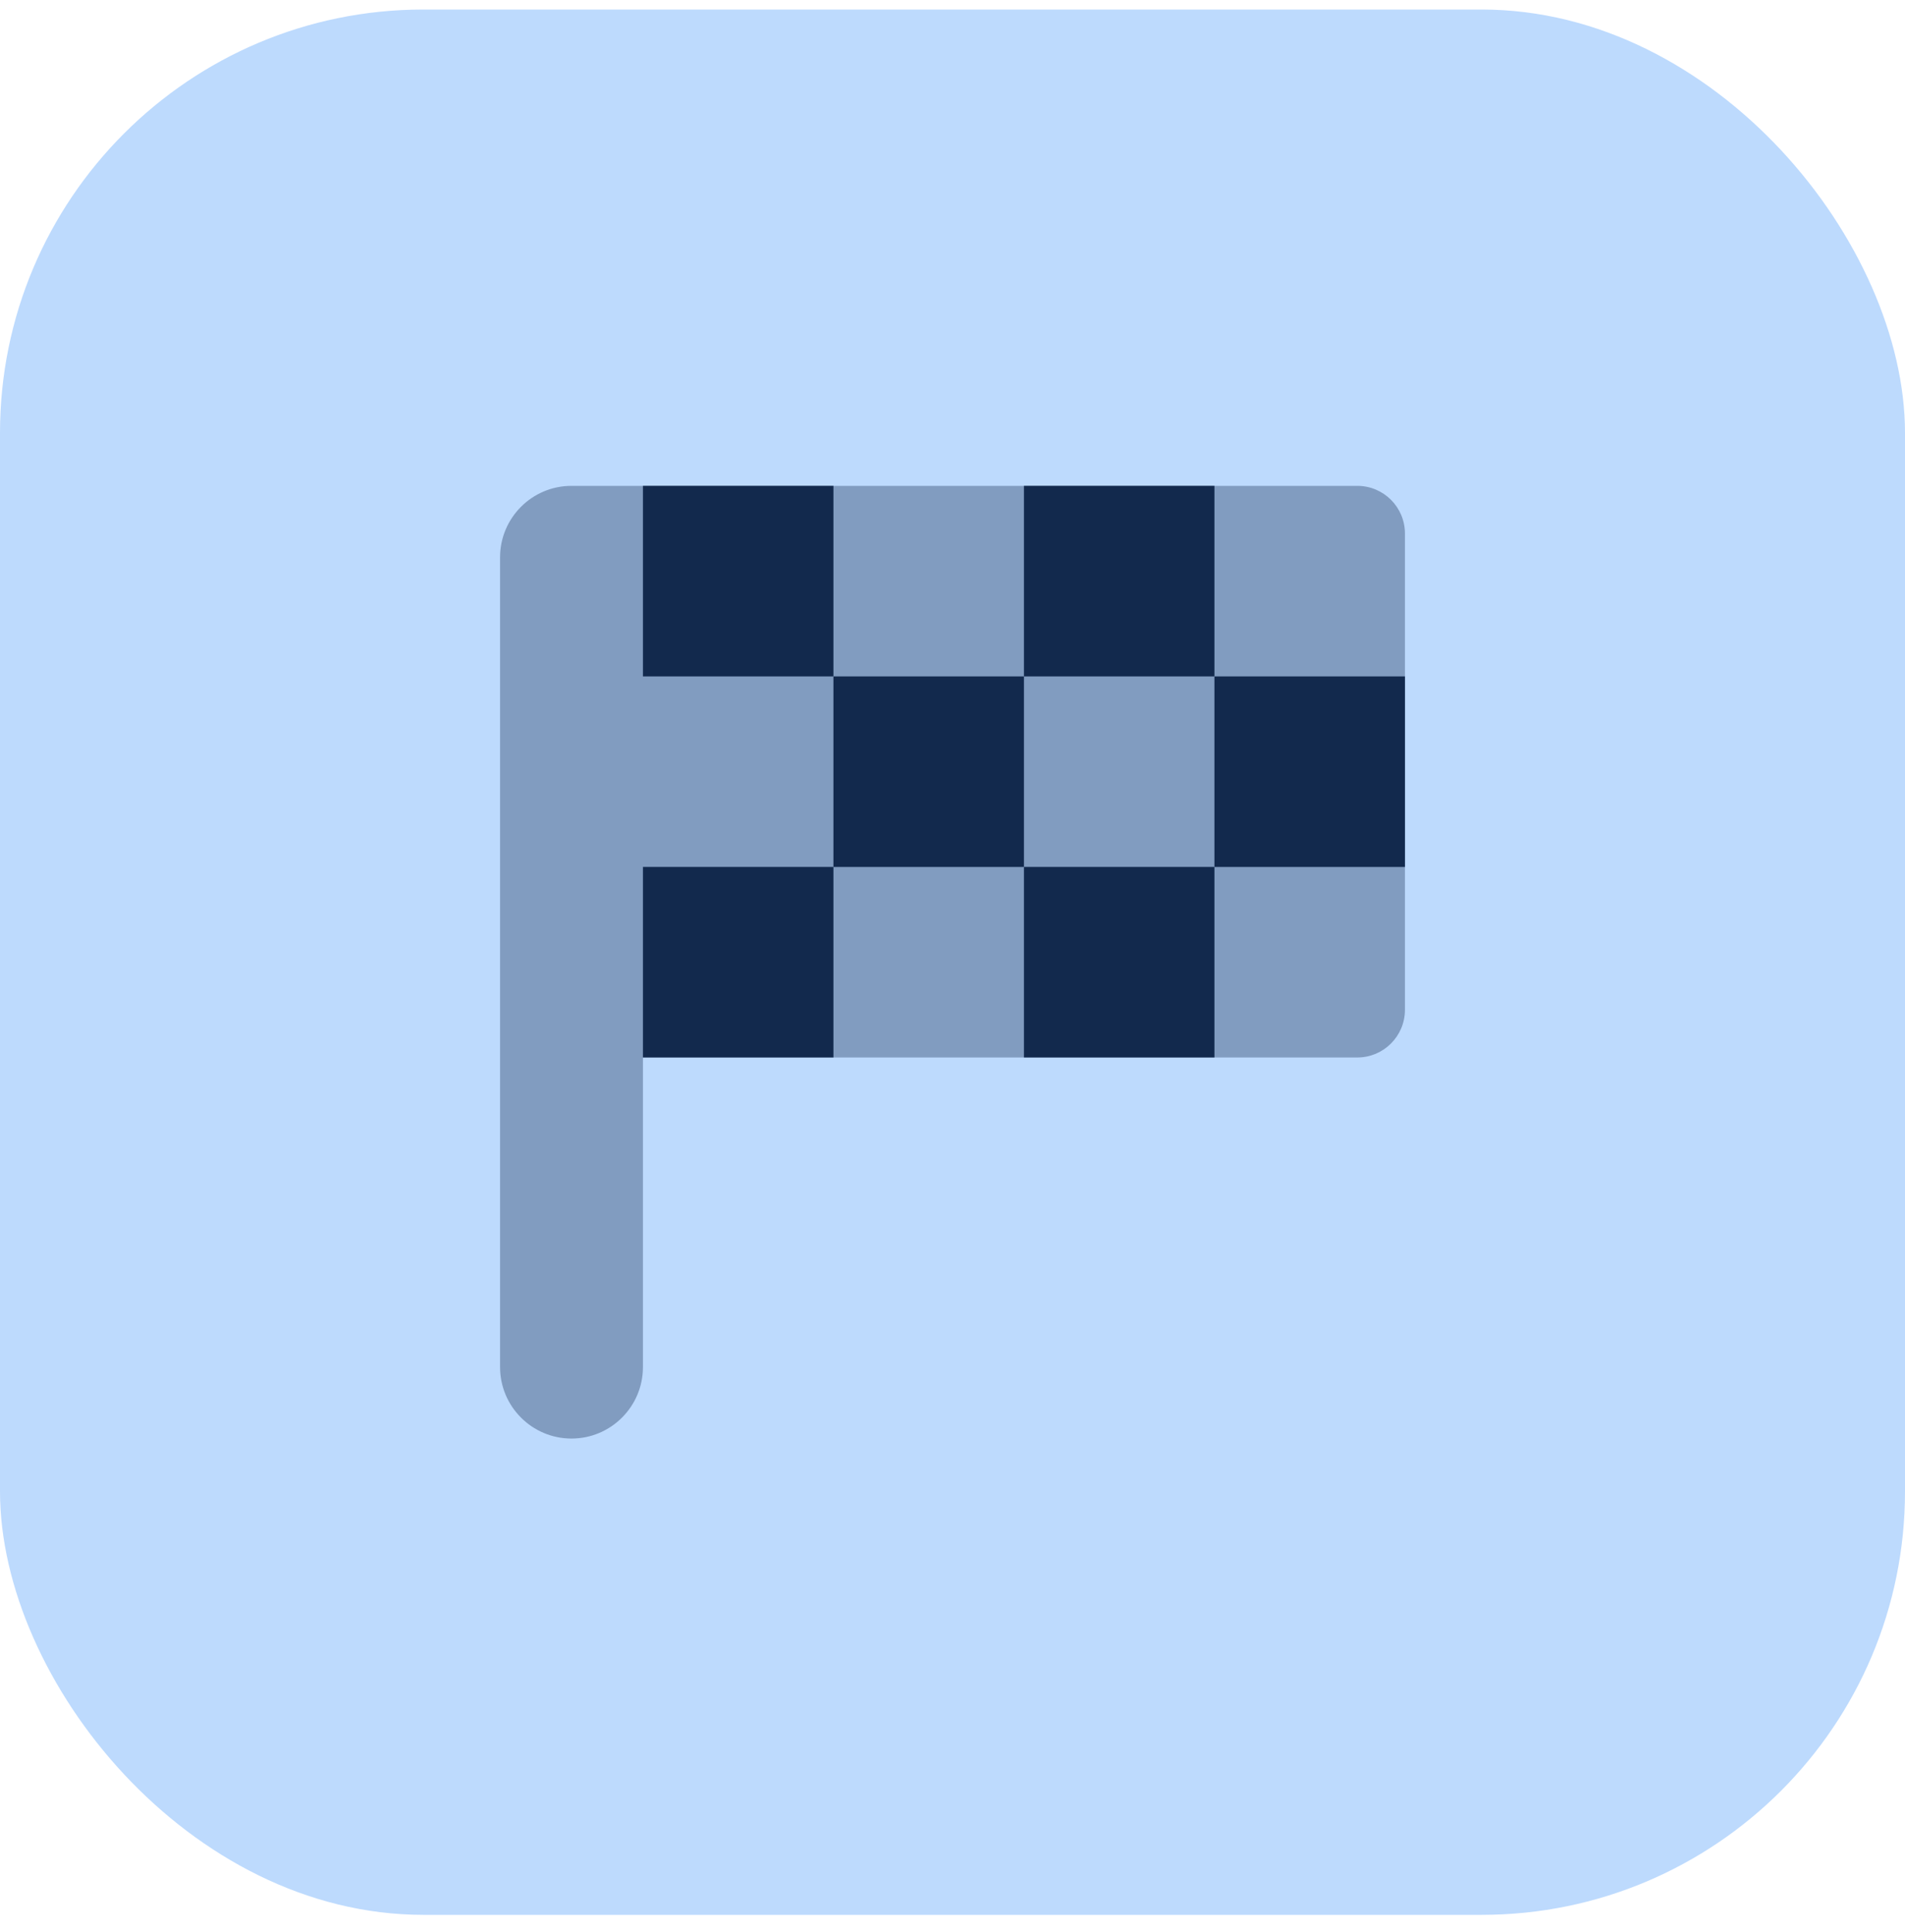
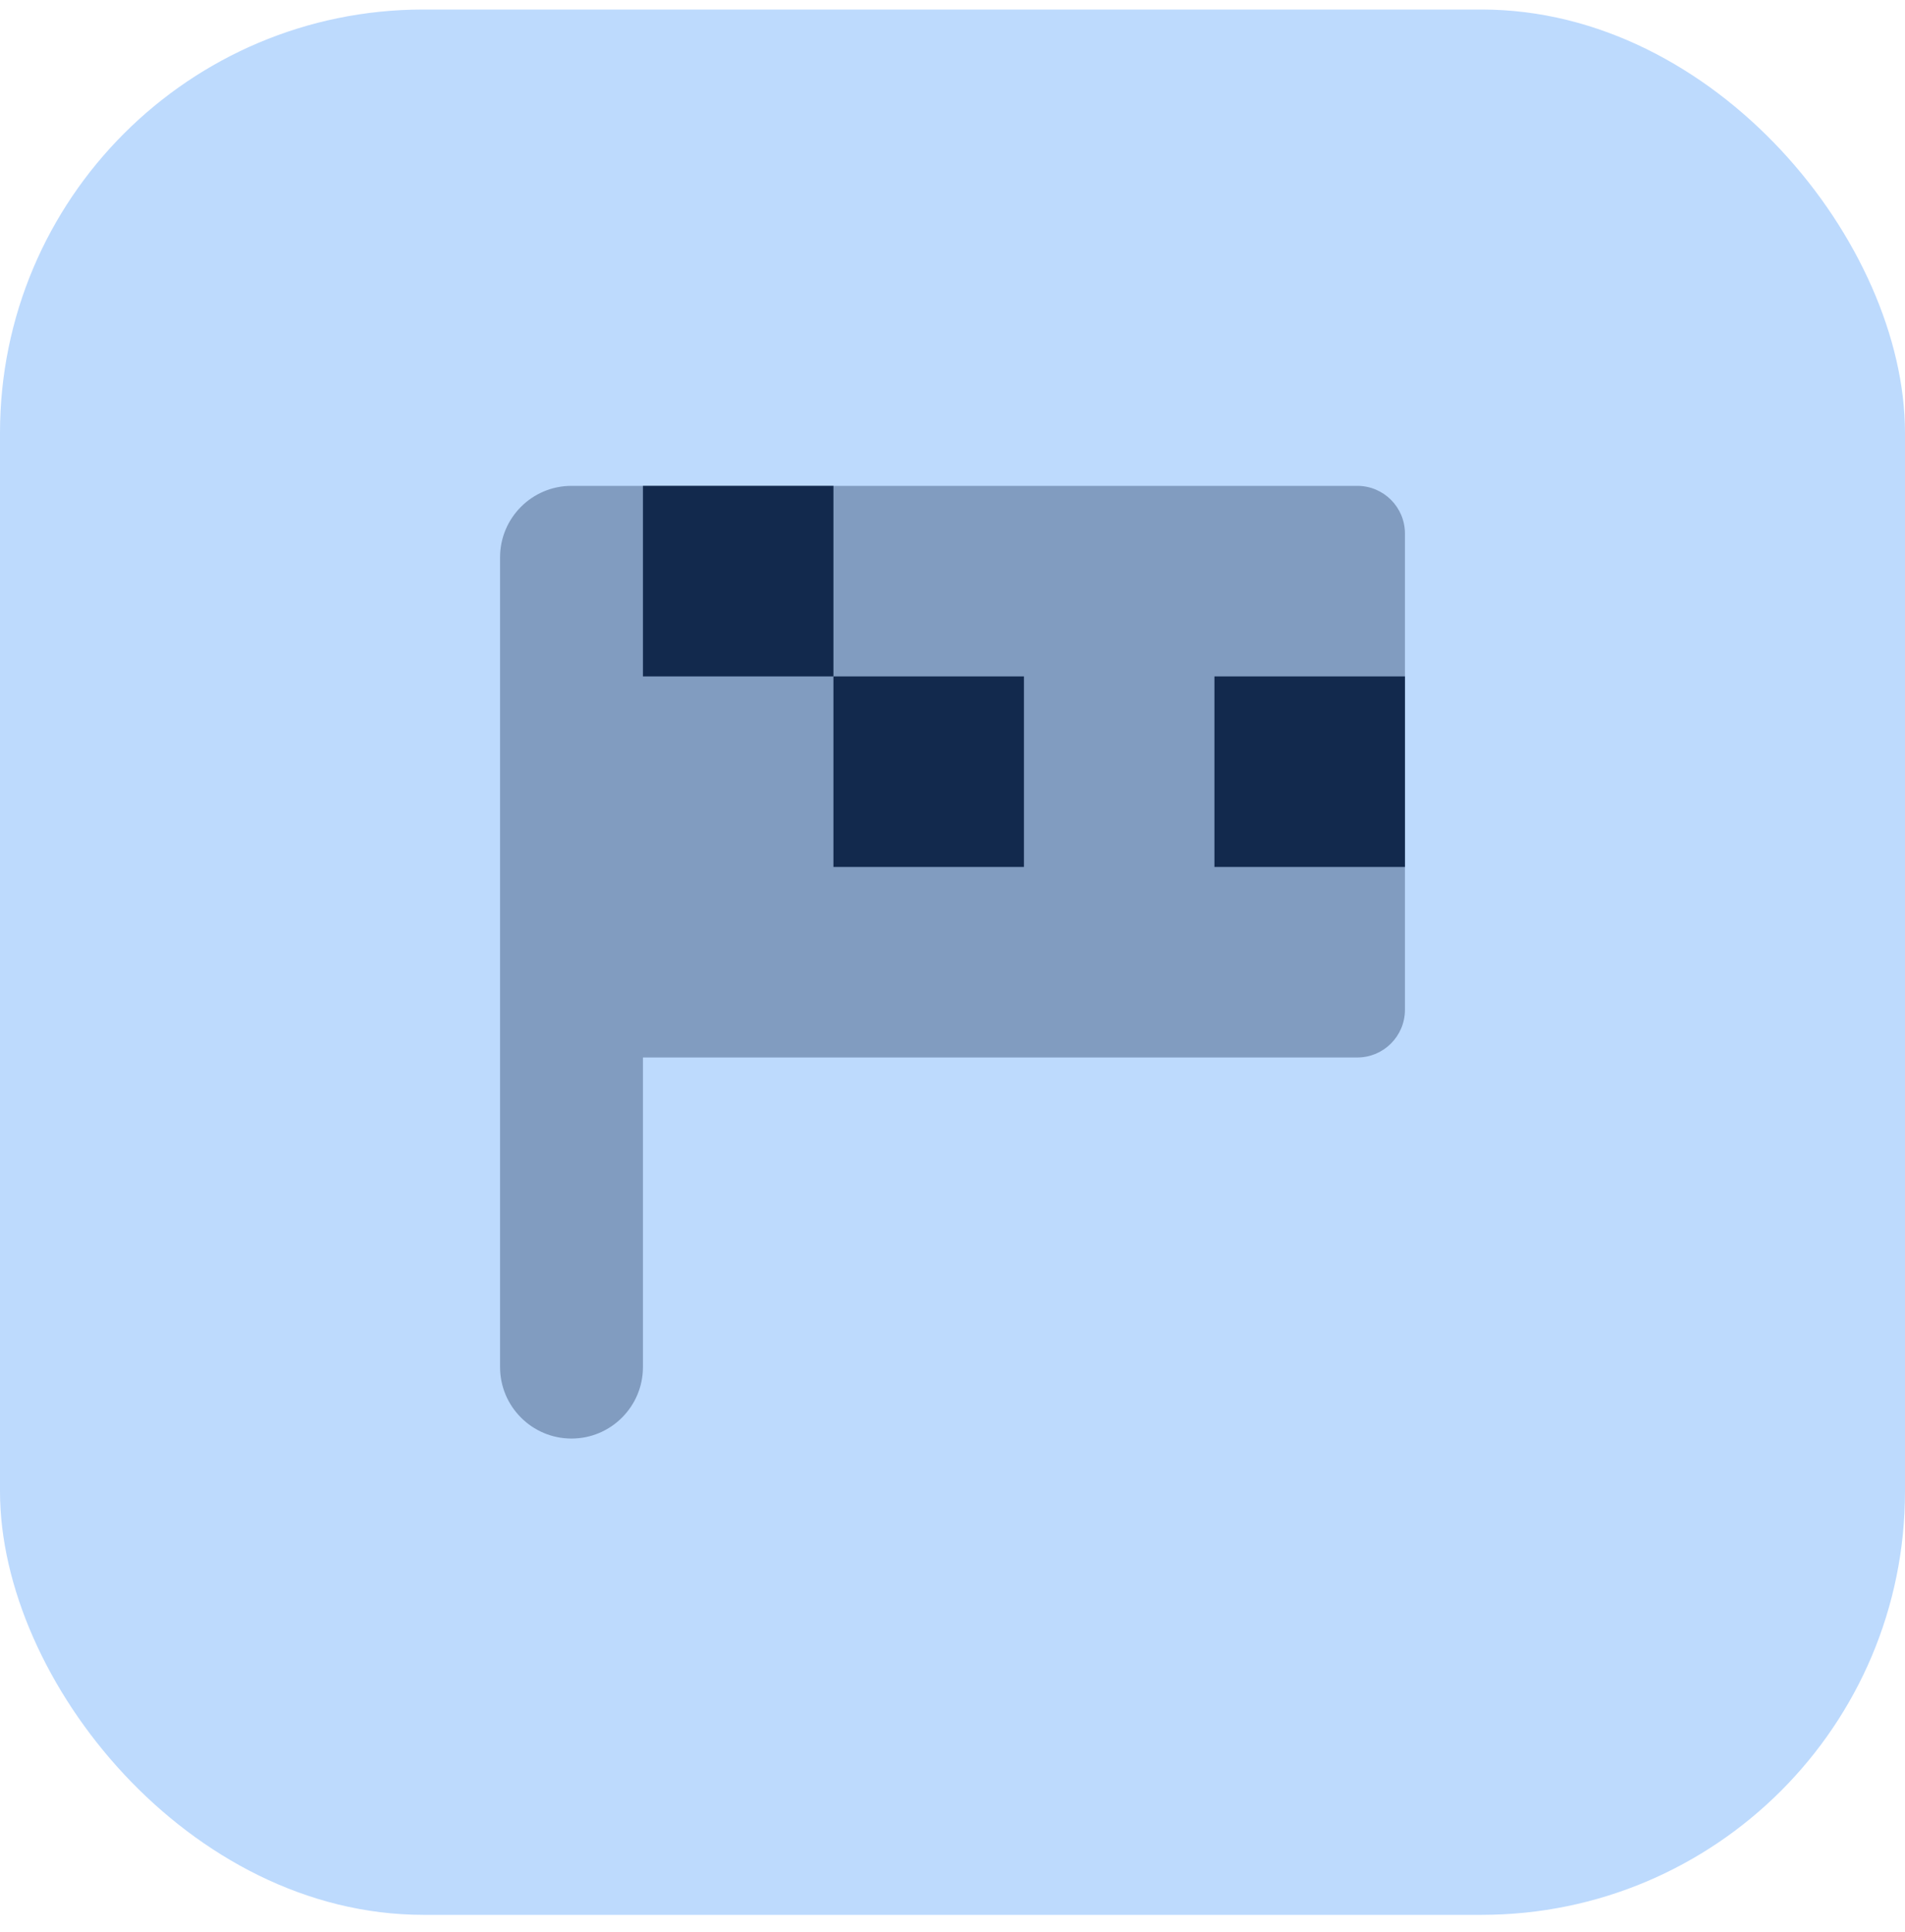
<svg xmlns="http://www.w3.org/2000/svg" width="72" height="73" viewBox="0 0 72 73" fill="none">
  <rect y="0.36" width="72" height="72" rx="16" fill="#BDDAFD" />
  <path opacity="0.35" d="M51.3 18.36H21.6C20.11 18.36 18.9 19.57 18.9 21.061V51.66C18.9 53.151 20.11 54.361 21.6 54.361C23.09 54.361 24.3 53.151 24.3 51.66C24.3 51.369 24.3 46.07 24.3 39.961H51.3C52.294 39.961 53.1 39.154 53.1 38.16V20.16C53.1 19.167 52.294 18.36 51.3 18.36Z" fill="#12294D" />
-   <path d="M24.3 39.96H31.5V32.76H24.3V39.96Z" fill="#12294D" />
  <path d="M24.3 25.561H31.5V18.36H24.3V25.561Z" fill="#12294D" />
  <path d="M31.5 32.761H38.7V25.561H31.5V32.761Z" fill="#12294D" />
-   <path d="M38.7 39.96H45.9V32.76H38.7V39.96Z" fill="#12294D" />
-   <path d="M38.7 25.561H45.9V18.36H38.7V25.561Z" fill="#12294D" />
+   <path d="M38.7 39.96V32.76H38.7V39.96Z" fill="#12294D" />
  <path d="M45.9 32.761H53.1V25.561H45.9V32.761Z" fill="#12294D" />
</svg>